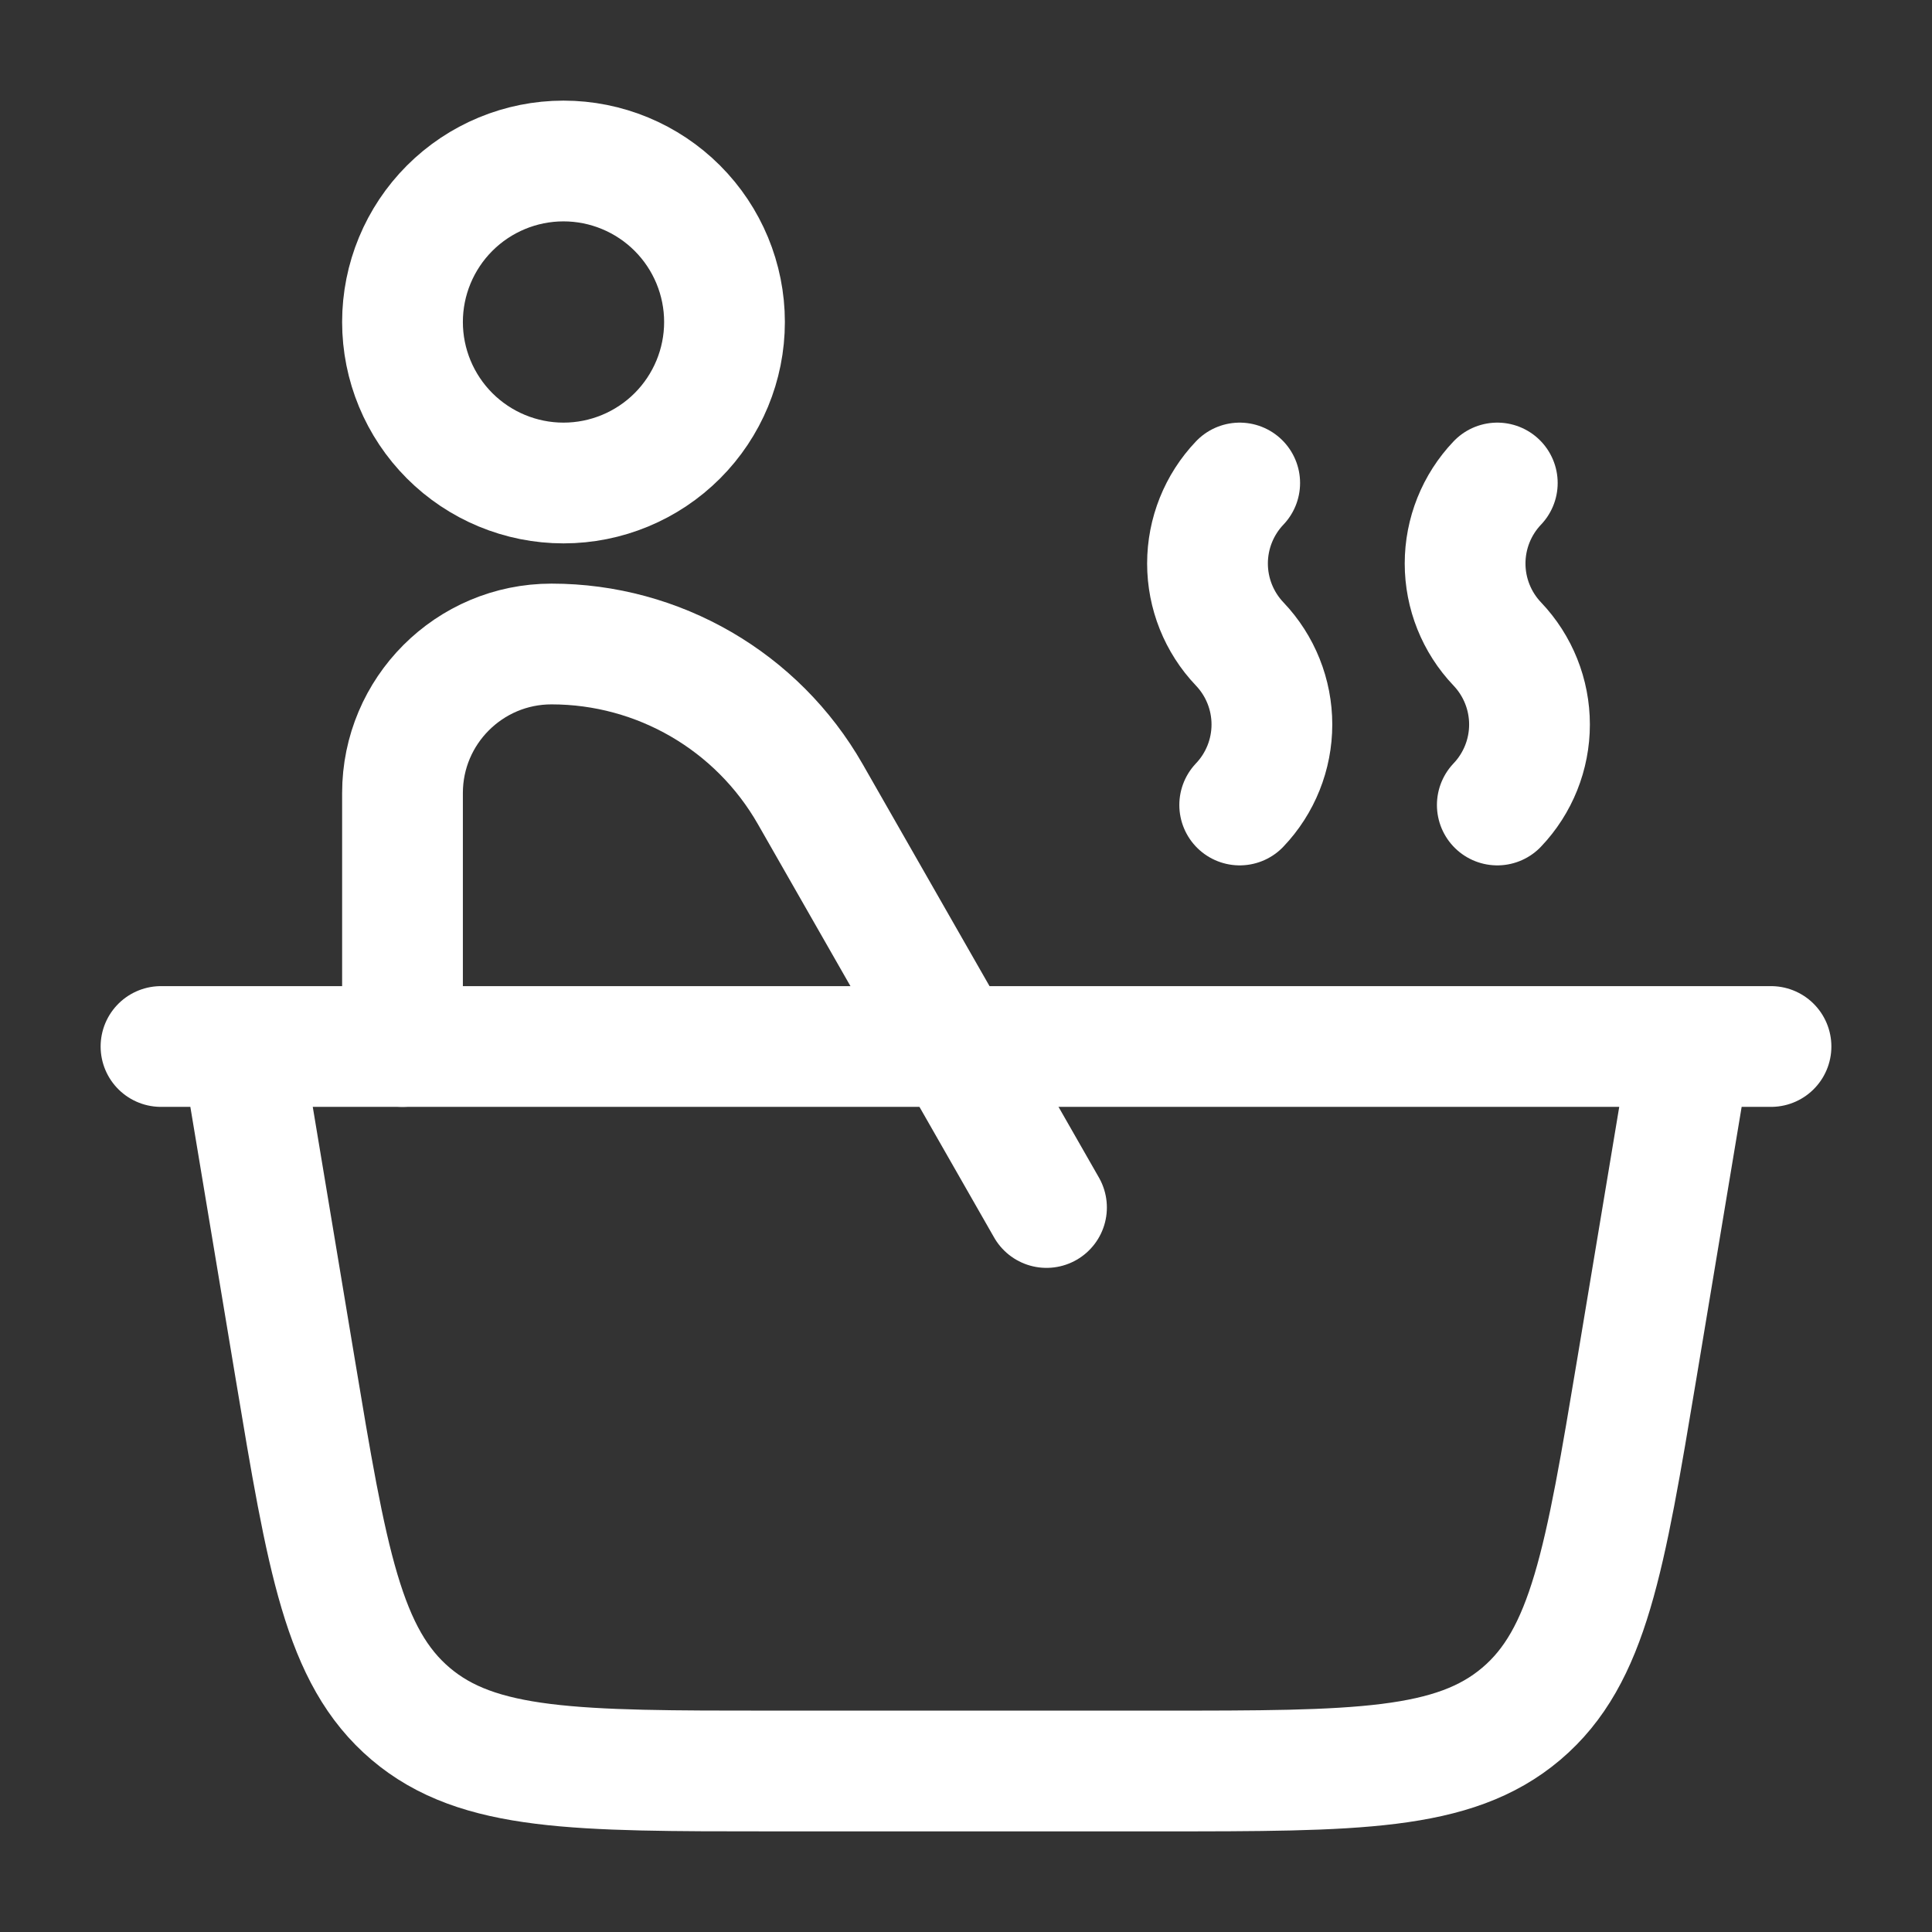
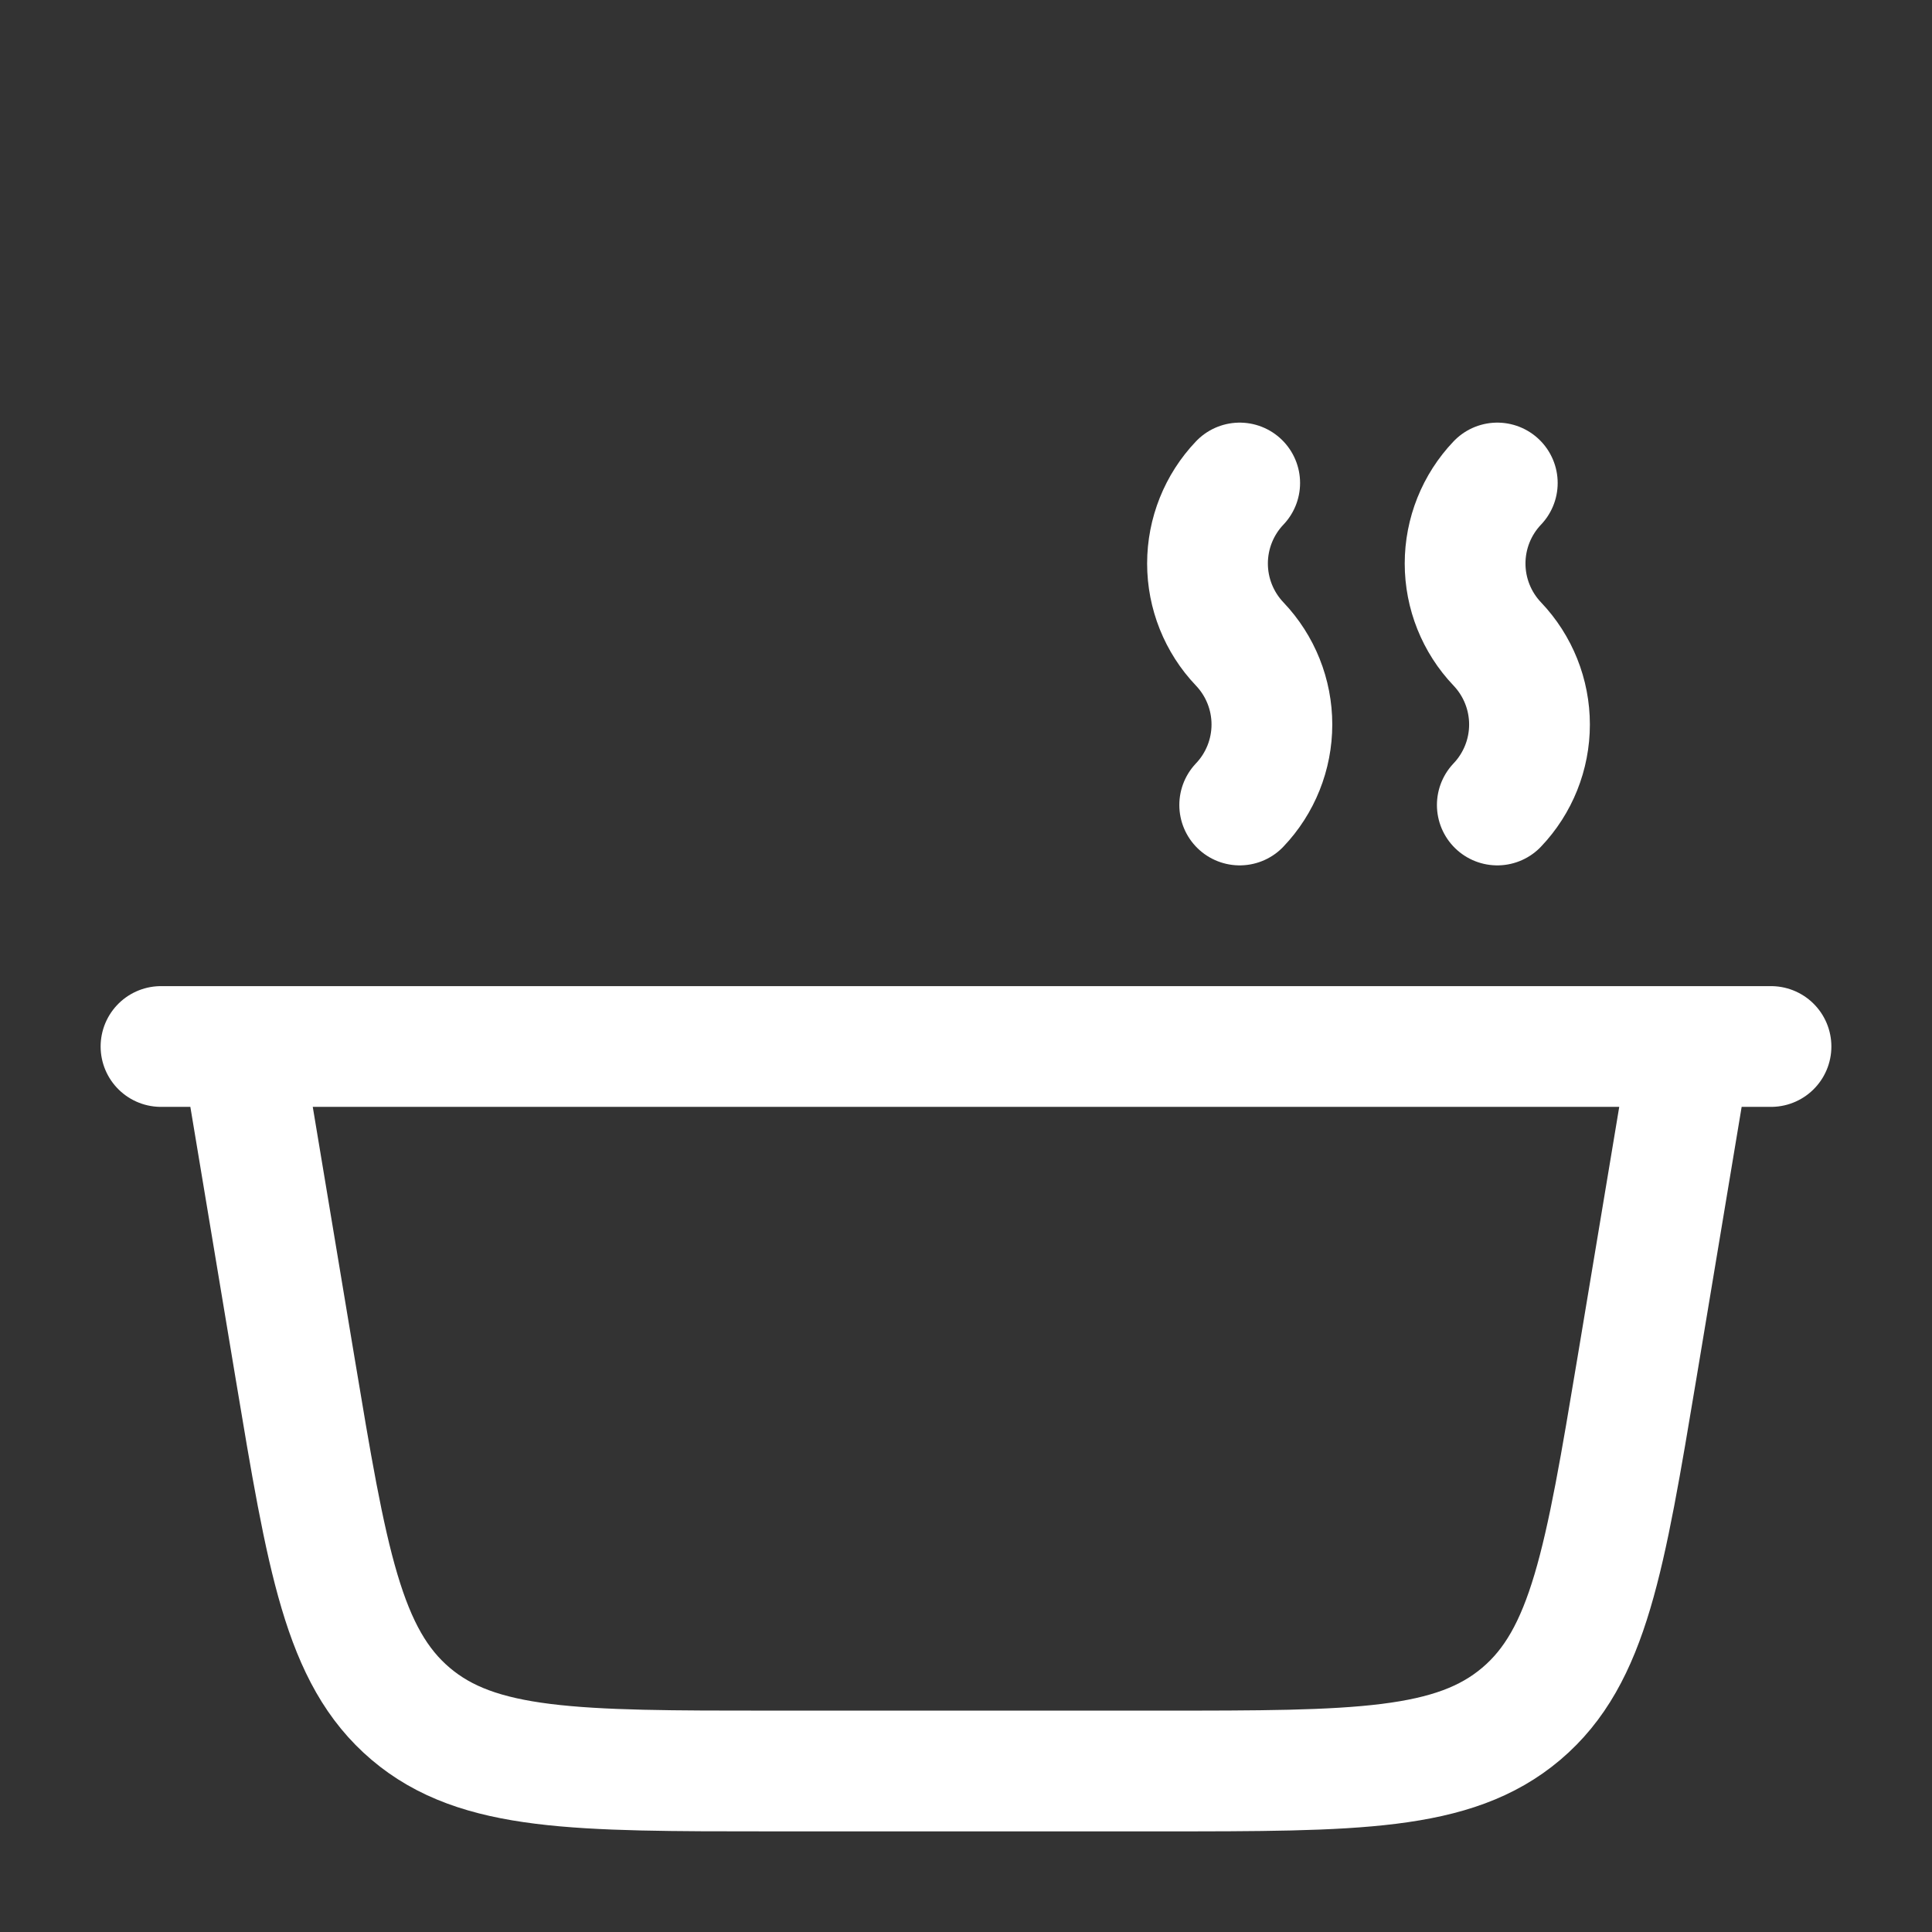
<svg xmlns="http://www.w3.org/2000/svg" width="24" height="24" viewBox="0 0 24 24" fill="none">
  <rect x="0" y="0" width="24" height="24" fill="#333333" stroke="none" />
  <path d="M3 13L3.664 16.986C4.063 19.38 4.262 20.578 5.102 21.29C5.94 22 7.154 22 9.582 22H14.418C16.845 22 18.058 22 18.898 21.289C19.737 20.578 19.936 19.381 20.336 16.986L21 13M3 13H21M3 13H2M21 13H22M18.6 10C18.857 9.73 19 9.372 19 9C19 8.628 18.857 8.27 18.6 8C18.343 7.73 18.2 7.372 18.2 7C18.2 6.628 18.343 6.27 18.6 6M15.4 10C15.657 9.73 15.8 9.372 15.8 9C15.8 8.628 15.657 8.27 15.4 8C15.143 7.73 15 7.372 15 7C15 6.628 15.143 6.27 15.4 6" stroke="white" stroke-width="1.5" stroke-linecap="round" stroke-linejoin="round" />
-   <path d="M5 13V9.851C5 8.83 5.829 8 6.851 8C8.18 8 9.407 8.712 10.066 9.866L13 15M9 4C9 4.53 8.789 5.039 8.414 5.414C8.039 5.789 7.53 6 7 6C6.47 6 5.961 5.789 5.586 5.414C5.211 5.039 5 4.53 5 4C5 3.47 5.211 2.961 5.586 2.586C5.961 2.211 6.47 2 7 2C7.53 2 8.039 2.211 8.414 2.586C8.789 2.961 9 3.47 9 4Z" stroke="white" stroke-width="1.5" stroke-linecap="round" stroke-linejoin="round" />
</svg>